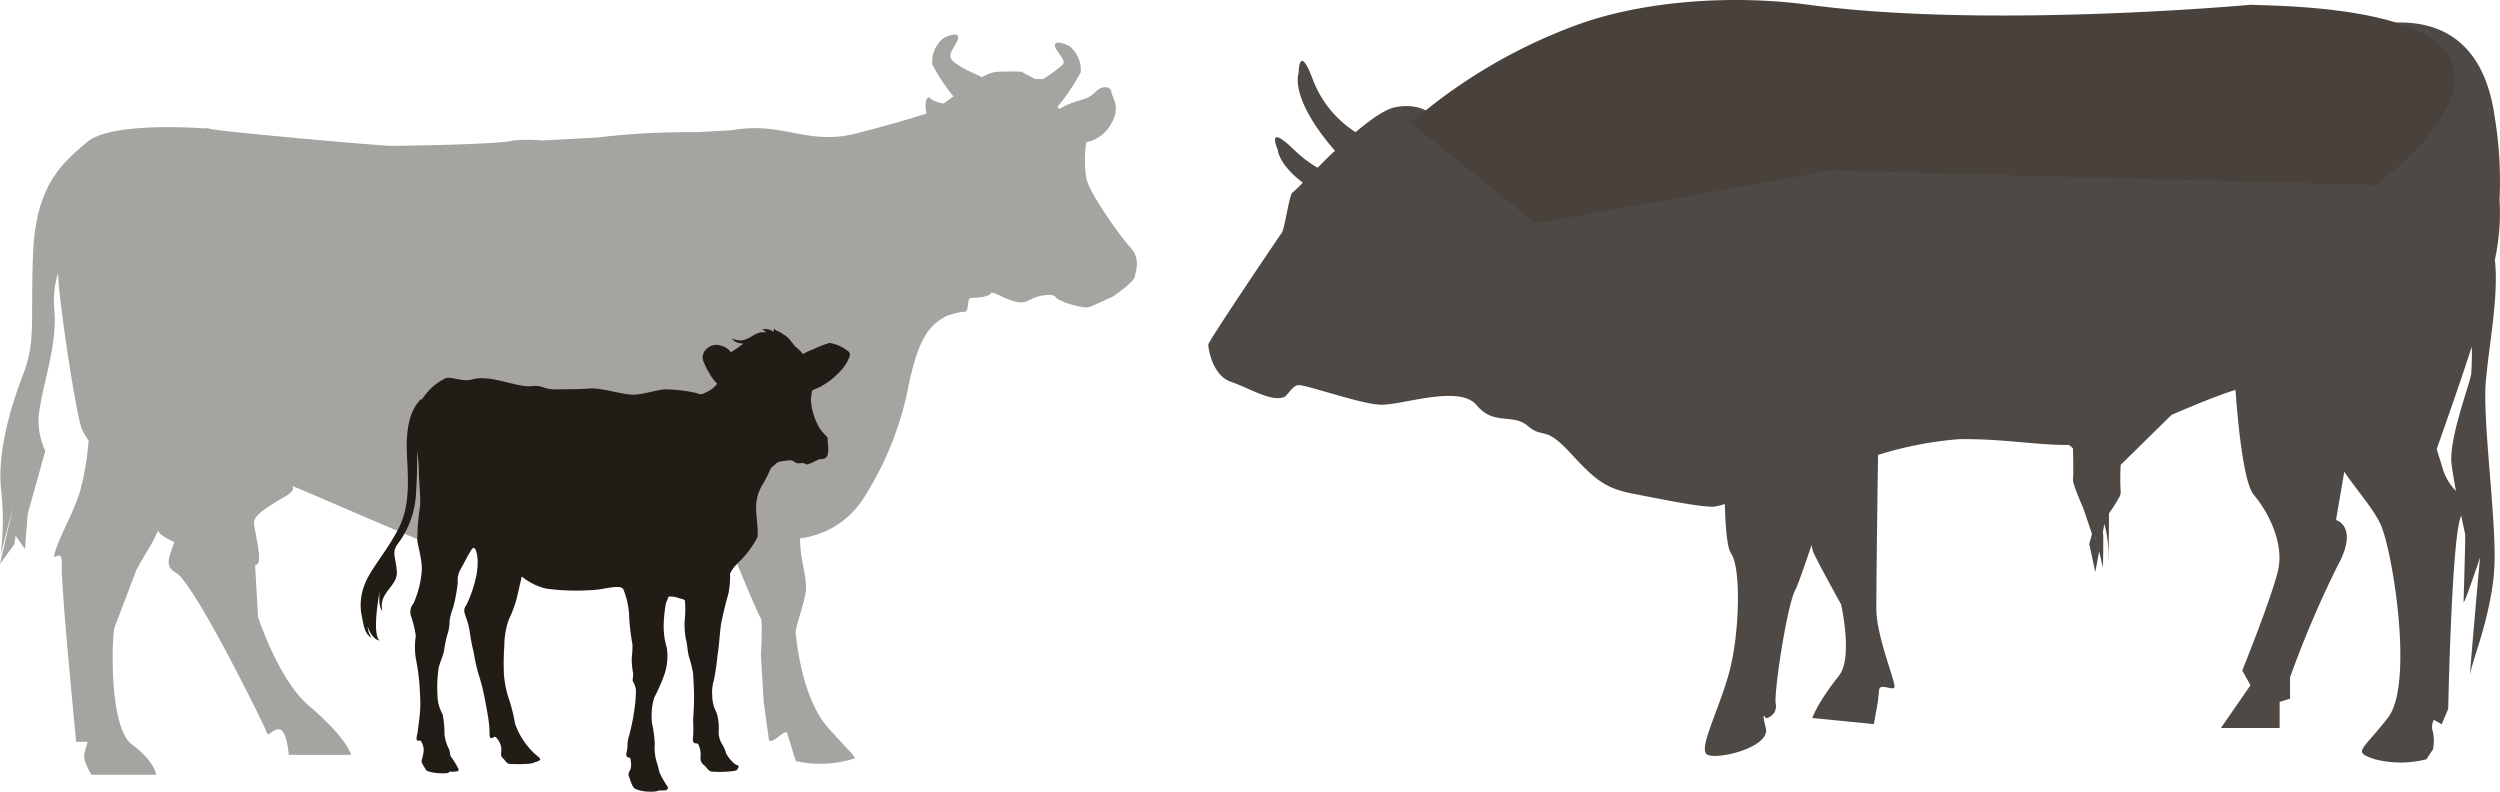
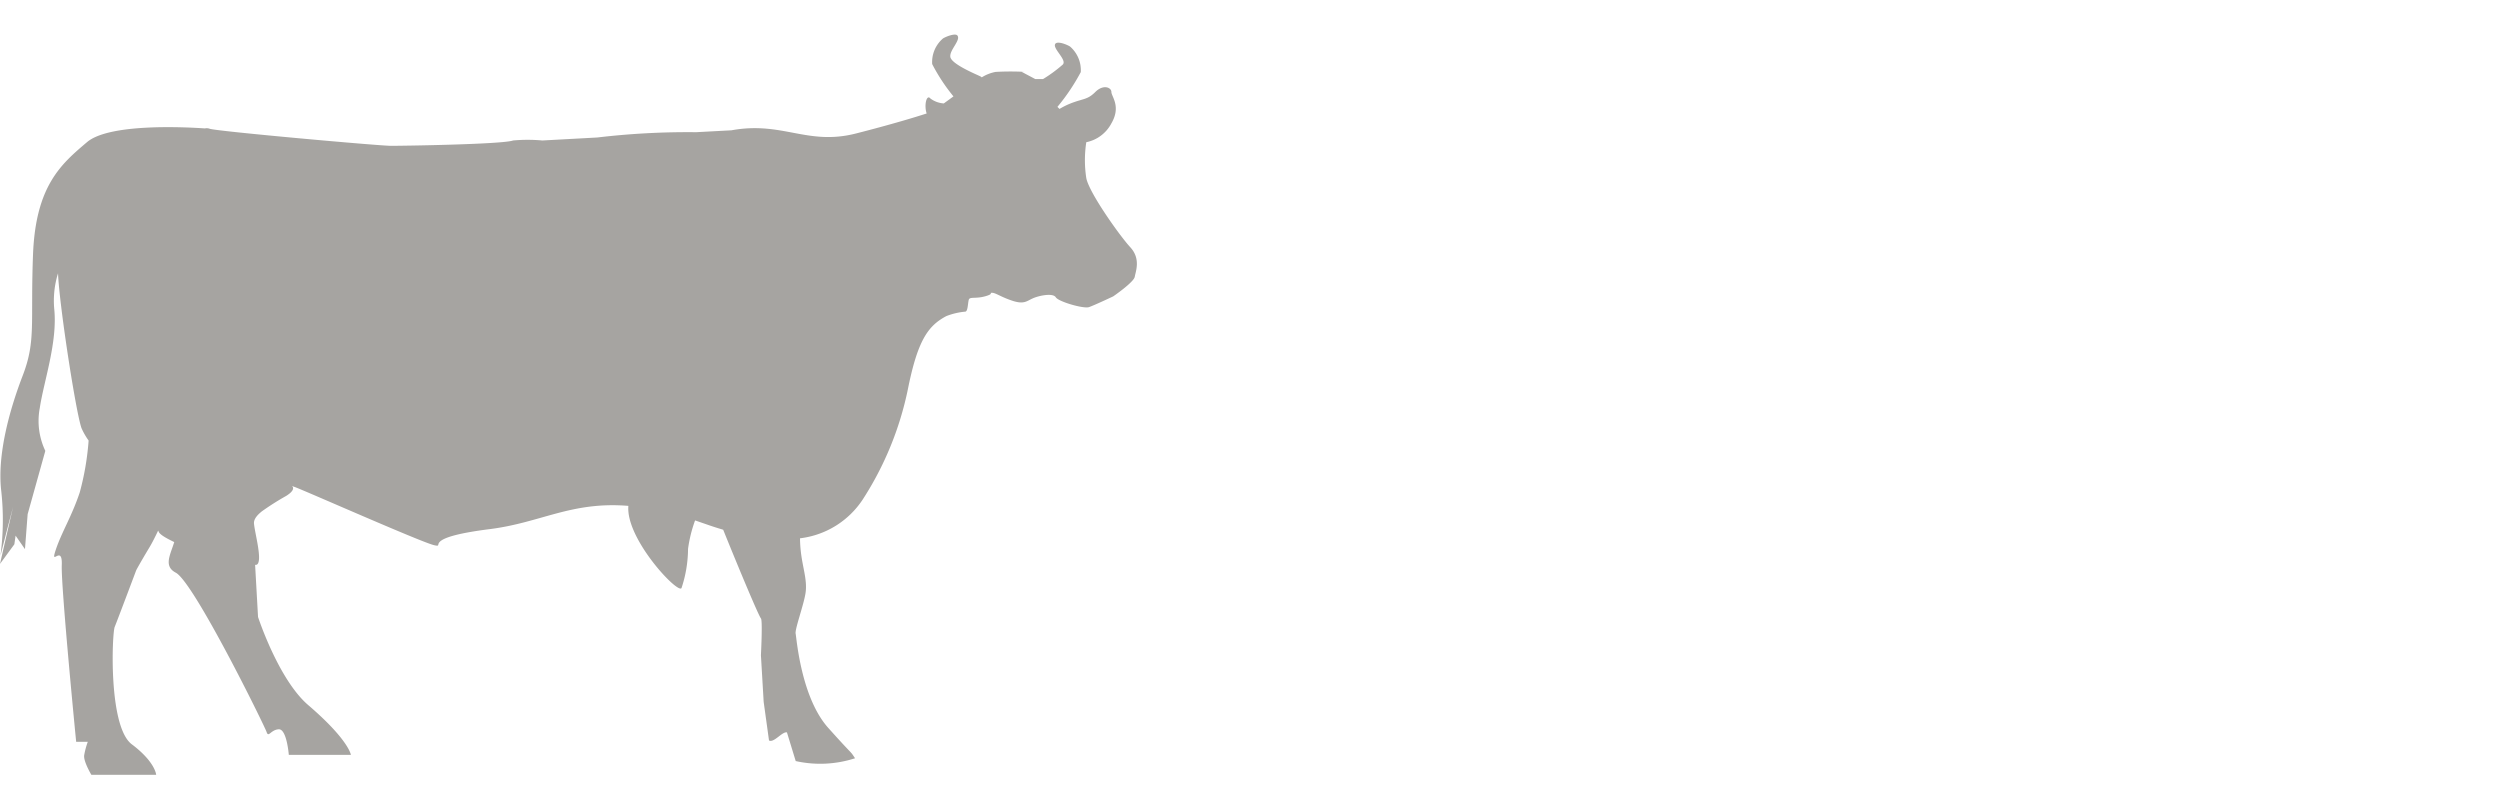
<svg xmlns="http://www.w3.org/2000/svg" viewBox="0 0 342 108.295">
  <defs>
    <style>
      .cls-1, .cls-2, .cls-3 {
        fill: #221c16;
      }

      .cls-1 {
        opacity: 0.8;
      }

      .cls-2 {
        opacity: 0.4;
      }

      .cls-4 {
        fill: #49423c;
      }
    </style>
  </defs>
  <g id="Groupe_160" data-name="Groupe 160" transform="translate(-329 -3441.691)">
    <g id="Illustration3_500979d2-19bd-4004-8370-8b9c316508ae_Plan_de_travail_1" data-name="Illustration3_500979d2-19bd-4004-8370-8b9c316508ae_Plan de travail 1" transform="translate(327.95 3441.673)">
-       <path id="Tracé_138" data-name="Tracé 138" class="cls-1" d="M223.058,55.452c2.373,2.846,4.915,1.053,7.012,2.846s2.248-.152,5.691,3.568,4.8,4.942,8.689,5.691,8.84,1.784,10.937,1.784A7.778,7.778,0,0,0,257,68.967c.107,3.033.268,5.941.892,6.824,1.347,2.025,1.124,10.776-.223,15.95s-4.273,10.553-3.149,11.454,8.76-.892,8.091-3.568,0-1.347,0-1.347a1.668,1.668,0,0,0,1.347-2.025c-.223-1.784,1.57-13.479,2.676-15.5.285-.517,1.133-2.908,2.239-6.182a5.083,5.083,0,0,0,.241.981c.393,1.017,3.791,7.137,3.791,7.137s1.668,7.3-.277,9.75c-3.051,3.836-3.649,5.8-3.649,5.8l8.412.83.553-3.078s.053-.482.152-1.543,1.784.071,2.1-.384-2.444-6.887-2.462-10.7.232-21.1.232-21.1h-.045A50.244,50.244,0,0,1,288.973,60.1c5.986-.1,10.66.83,15.058.785a1.936,1.936,0,0,1,.6.482h0s.1,3.479,0,4.148a2.614,2.614,0,0,0,.169.892c.384,1.222,1.231,3.1,1.231,3.1l1.2,3.568-.375,1.365.83,3.836.526-2.837.517,2.239s.107-4.344,0-4.844a.312.312,0,0,0,0-.107l.2-1.026a15.35,15.35,0,0,1,.535,3.8V77s.107-4.059.089-6.744a21.271,21.271,0,0,0,1.347-2.114,1.49,1.49,0,0,0,.259-.812,31.874,31.874,0,0,1,0-3.72l6.958-6.842c2.971-1.267,6.066-2.569,8.742-3.417.419,5.674,1.2,12.783,2.5,14.353,2.248,2.676,4.05,6.735,3.372,10.107s-4.942,13.934-4.942,13.934l1.124,2.016-4.041,5.843h8.029V96.041l1.427-.446V92.669A141.719,141.719,0,0,1,340.838,77.4c2.953-5.388-.223-6.244-.223-6.244l1.133-6.61c1.624,2.435,3.863,4.906,4.933,7.137,1.641,3.443,4.639,21.874,1.044,26.512s-4.942,4.639-1.784,5.691a14.158,14.158,0,0,0,7.038,0l.892-1.347a5.717,5.717,0,0,0,0-2.4A1.99,1.99,0,0,1,354,98.494l1.071.6.892-2.1s.455-22.471,1.65-26.066a4.113,4.113,0,0,0,.116-.41c.321,1.525.562,2.623.562,2.623,0,2.248-.223,8.546-.223,9.215s2.248-6.066,2.248-6.066-.339,3.738-.678,7.6c-.393,4.514-.794,9.2-.669,8.35.125-1.276,1.909-5.567,2.8-10.553a29.034,29.034,0,0,0,.544-5.04c.089-6.744-1.659-19.322-1.2-24.5s1.784-11.677,1.231-16.593a30.18,30.18,0,0,0,.642-8.234,53.523,53.523,0,0,0-.669-11.338C360.4,2.284,350.57,2.953,347.43,3.176a5.736,5.736,0,0,0-4.46,2.676v.071A7.366,7.366,0,0,1,341.8,5.5c-3-1.311-40.687,2.587-45.076,1.98s-14.835-6.441-31.16-6.137a118.387,118.387,0,0,0-26.5,3.1c-2.1.348-21.5,11.882-21.5,11.882s-1.57-2.4-5.611-1.65c-1.374.259-3.39,1.668-5.459,3.426a14.781,14.781,0,0,1-5.888-7.306c-1.9-5-1.9-.8-1.9-.8s-1.4,3.319,4.969,10.651c-.892.794-1.65,1.588-2.382,2.319a16.45,16.45,0,0,1-3.176-2.418c-4.05-3.943-2.248,0-2.248,0s0,1.847,3.4,4.46a17.3,17.3,0,0,1-1.392,1.347c-.455.152-1.053,4.942-1.5,5.54S186.34,46.709,186.34,47.164s.517,4.193,3.1,5.085,5.459,2.748,7.226,2.1c.6-.214,1.053-1.49,1.954-1.641s8.385,2.542,11.231,2.676S220.694,52.561,223.058,55.452Zm131.331,5.995s3.711-10.455,4.79-14.023a35.851,35.851,0,0,1-.071,3.756c-.223,1.5-3.149,9.055-2.676,12.427.134,1.017.348,2.275.589,3.568a7.333,7.333,0,0,1-1.722-2.765ZM307.653,73.364a1.782,1.782,0,0,1,0,.544Z" transform="translate(-19.998 0)" />
      <path id="Tracé_139" data-name="Tracé 139" class="cls-2" d="M29.079,18a1.178,1.178,0,0,1,.678.054c1.222.366,23.194,2.328,24.791,2.328s15.219-.2,16.691-.731a22.07,22.07,0,0,1,4.005,0l7.52-.41a105.263,105.263,0,0,1,13.5-.723l4.844-.259c7.012-1.276,10.357,2.132,17.03.437,5-1.276,8.189-2.257,9.679-2.739-.384-1.142,0-2.676.508-2.052a3.452,3.452,0,0,0,1.838.678l1.32-.963A25.166,25.166,0,0,1,128.572,9.2a4.255,4.255,0,0,1,1.472-3.5c.428-.277,1.784-.8,2.007-.366.4.642-1.088,1.927-1,2.855s3.042,2.2,4.086,2.676a.892.892,0,0,1,.214.152,5.415,5.415,0,0,1,1.918-.749,37.976,37.976,0,0,1,4.05,0h-.491l1.847.981h1.062a19,19,0,0,0,2.676-1.963c.7-.607-1.436-2.239-1-2.855.294-.419,1.579.089,2.016.366a4.282,4.282,0,0,1,1.472,3.5,27.86,27.86,0,0,1-3.194,4.755l.285.285a10.045,10.045,0,0,1,1.454-.731c1.847-.731,2.337-.491,3.443-1.588s2.2-.616,2.2,0,1.356,1.963,0,4.291a5,5,0,0,1-3.434,2.578,16.057,16.057,0,0,0,0,4.906c.366,1.971,4.541,7.859,6.013,9.456s.74,3.31.616,4.05-2.944,2.676-2.944,2.676-2.578,1.222-3.319,1.472-4.166-.74-4.541-1.347-2.2-.25-3.069.116-1.222.892-2.819.375-2.337-1.106-2.828-1.106.375.125-.981.491-2.087,0-2.212.491-.116,1.6-.482,1.6a9.411,9.411,0,0,0-2.578.607C128,45,126.582,46.991,125.235,53.744A44.042,44.042,0,0,1,119.1,68.721a11.963,11.963,0,0,1-8.608,5.352,17.356,17.356,0,0,0,.134,2c.25,2.087.892,3.809.616,5.522s-1.472,4.915-1.347,5.522.731,8.724,4.46,12.89,2.872,2.962,3.666,4.157a15.468,15.468,0,0,1-8.118.384l-1.2-3.925c-.651-.143-1.784,1.481-2.453,1.106l-.731-5.281-.375-6.378s.25-4.79,0-5.04S102.47,79.061,99.981,72.9c-.749-.223-1.517-.464-2.319-.749l-1.525-.526a18.617,18.617,0,0,0-.963,3.9,17.244,17.244,0,0,1-.892,5.352c-.455.892-7.654-6.717-7.27-11.24C79.178,69,75.1,71.924,68.053,72.816c-9.7,1.222-5.9,2.578-7.609,2.2S42.4,67.392,41.291,67.026h0c-1.035-.357.892,0-1.079,1.24a36.817,36.817,0,0,0-3.345,2.123c-.678.544-1.124,1.1-1.07,1.677.125,1.347,1.106,4.79.491,5.522a.321.321,0,0,1-.339.107l.4,7.137s2.792,8.564,6.869,12.061c5.575,4.782,5.834,6.807,5.834,6.807H40.56s-.277-3.568-1.383-3.5-1.383,1.2-1.659.366-9.947-20.5-12.427-21.793c-1.686-.892-.749-2.418-.205-4.184-.946-.455-1.989-1.008-2.132-1.427a.7.7,0,0,0-.071-.143c-.419.892-.812,1.659-1.151,2.23-1.472,2.453-1.847,3.194-1.847,3.194s-2.578,6.86-2.944,7.752-.892,13.631,2.337,16.057,3.336,4.175,3.336,4.175H13.548s-1.106-1.847-.981-2.676a10.7,10.7,0,0,1,.491-1.838H11.469S9.382,80.675,9.5,77.731s-1.641.366-.821-2.087,2.177-4.541,3.283-7.859A37.288,37.288,0,0,0,13.173,60.7a9.331,9.331,0,0,1-.972-1.695C11.425,56.848,9.15,42.057,8.989,37.82a12.641,12.641,0,0,0-.526,4.808c.491,4.6-1.418,9.938-1.971,13.622a9.536,9.536,0,0,0,.758,5.861L4.832,70.773l-.366,4.782L3.182,73.708l-.169,1.186L1.05,77.571l1.784-7.779L2,72.959l-.892,3.506a36.352,36.352,0,0,0,.107-8.921c-.553-4.88,1.106-10.955,2.944-15.736s1.044-7.181,1.409-16.575S9.435,22.86,12.941,19.889C15.965,17.285,26.34,17.811,29.079,18Z" transform="translate(0 -0.415)" />
-       <path id="Tracé_140" data-name="Tracé 140" class="cls-3" d="M56.931,85.2c.731-2,3.122-4.63,4.683-7.752s1.213-6.922,1.07-10.036.294-5.995,1.945-7.511l.08.054c.2-.277.4-.544.6-.776a7.369,7.369,0,0,1,2.676-2.141c.651-.223,1.5.214,2.676.259s1.062-.393,3.024-.223,4.585,1.222,6.057,1.044,1.65.446,3.211.437,3.131,0,4.79-.116,4.692.955,6.182.839,2.837-.642,4.184-.723a21.6,21.6,0,0,1,4,.464l.41.134c.41.125.508.125,1.365-.321a3.506,3.506,0,0,0,1.24-1.053,5.647,5.647,0,0,1-.776-.946,11.9,11.9,0,0,1-1.124-2.168,1.534,1.534,0,0,1,.526-1.7,1.847,1.847,0,0,1,1.945-.366,2.23,2.23,0,0,1,1.311.892l1.213-.8a.286.286,0,0,1-.125-.071.607.607,0,0,0,.562-.33s-1.16,0-1.463-.7c2.105,1.026,2.89-1.178,4.576-.812,0-.169-.312-.348-.535-.4a1.927,1.927,0,0,1,1.677.348.749.749,0,0,1,0-.491c.134.312.99.464,1.186.776.892.348,1.418,1.5,1.882,1.829a5.941,5.941,0,0,1,.892.892,7.217,7.217,0,0,1,1.347-.633,15.4,15.4,0,0,1,2.275-.892,5.406,5.406,0,0,1,2.355.99c.571.339.5.669.294,1.124a6.1,6.1,0,0,1-1.088,1.668,10.544,10.544,0,0,1-2.774,2.2l-1.151.508a8.394,8.394,0,0,0-.178,1.285,8.51,8.51,0,0,0,.892,3.327,5.058,5.058,0,0,0,1.035,1.454c.187.152.446.464.384.616s.062.642.062,1.49-.3,1.2-.892,1.231-.535.152-.892.277a6.021,6.021,0,0,1-1.079.455c-.259,0-.2-.116-.473-.17s-.58.054-.892,0-.526-.357-.892-.4a8.494,8.494,0,0,0-1.5.187c-.419.062-.624.384-.892.6a1.079,1.079,0,0,0-.41.446,17.5,17.5,0,0,1-1.053,2.079,5.879,5.879,0,0,0-.892,2.926c-.054,1.151.384,3.506.152,4.353a13.578,13.578,0,0,1-2.614,3.434,5.424,5.424,0,0,0-1.106,1.472,12.418,12.418,0,0,1-.223,2.757c-.268.892-.714,2.676-.946,3.836s-.3,3.22-.544,4.55a33.355,33.355,0,0,1-.5,3.47,5.576,5.576,0,0,0-.223,2.052,5.058,5.058,0,0,0,.607,2.391,7.279,7.279,0,0,1,.268,2.676,3.31,3.31,0,0,0,.589,1.784,4.612,4.612,0,0,1,.446,1.124,5.665,5.665,0,0,0,1.017,1.267c.33.294.731.357.7.482a1.008,1.008,0,0,1-.152.285s.071.232-.491.33a14.8,14.8,0,0,1-3.122.08c-.455-.143-.553-.517-1-.892a1.151,1.151,0,0,1-.455-1.151,3.381,3.381,0,0,0-.268-1.6c-.223-.339-.357-.152-.589-.259s-.232-.687-.161-.892a19.388,19.388,0,0,0,0-2.07c0-.7.107-1.5.125-2.962s-.107-2.837-.125-3.5a14.273,14.273,0,0,0-.58-2.4c-.205-.821-.2-1.6-.419-2.426a10.517,10.517,0,0,1-.116-3.006,15.165,15.165,0,0,0,0-2.168c0-.268-.6-.294-1.07-.482a3.033,3.033,0,0,0-1.178-.116s-.178.473-.357.892a18.823,18.823,0,0,0-.3,2.676,9.956,9.956,0,0,0,.419,3.426,7.779,7.779,0,0,1-.393,3.818,24.289,24.289,0,0,1-1.338,3.015,8.814,8.814,0,0,0-.3,3.434,17.4,17.4,0,0,1,.384,2.908,6.727,6.727,0,0,0,.25,2.426c.187.464.3,1.2.428,1.525a11.6,11.6,0,0,0,1.017,1.784c.25.285,0,.562-.277.6a6.547,6.547,0,0,1-.785,0,2.98,2.98,0,0,1-1.2.169,5.174,5.174,0,0,1-2.105-.375c-.464-.241-.767-1.525-.892-1.784s.125-.687.259-.946a2.8,2.8,0,0,0,0-1.2c0-.428-.285-.312-.508-.482s.062-.892.071-1.285a5.165,5.165,0,0,1,.25-1.677,25.45,25.45,0,0,0,.633-3.024,20.785,20.785,0,0,0,.277-2.73,2.578,2.578,0,0,0-.393-1.543c-.143-.214.08-.8,0-1.2a11.454,11.454,0,0,1-.178-2.07,11.892,11.892,0,0,0,.1-1.784,33.007,33.007,0,0,1-.437-3.506,11.1,11.1,0,0,0-.821-4.1c-.384-.553-1.784-.2-3.443.062a31.008,31.008,0,0,1-7.137-.134A8.394,8.394,0,0,1,78.4,84.163s-.446,1.882-.651,2.837a16.3,16.3,0,0,1-1.115,3.024,10.99,10.99,0,0,0-.624,3.649,34.249,34.249,0,0,0-.054,3.836,14.13,14.13,0,0,0,.785,3.711,23.791,23.791,0,0,1,.74,3.078,10.223,10.223,0,0,0,2.8,4.211c.357.3.776.6.6.767a1.784,1.784,0,0,1-.687.285,2.489,2.489,0,0,1-1.115.232,18.618,18.618,0,0,1-2.346,0c-.419,0-.669-.6-.972-.83s-.134-.758-.161-1.338a2.525,2.525,0,0,0-.794-1.517c-.214-.107-.41.25-.651.152s-.116-.7-.223-1.784-.357-2.319-.589-3.568a28.548,28.548,0,0,0-.892-3.5,25.1,25.1,0,0,1-.624-2.837,26.253,26.253,0,0,1-.535-2.774,10.589,10.589,0,0,0-.58-2.194c-.152-.526-.366-.892.1-1.525A16.86,16.86,0,0,0,72.1,84.413a9.027,9.027,0,0,0,.25-2.614c-.054-.776-.25-1.606-.571-1.552s-1.445,2.462-1.784,2.971A3.015,3.015,0,0,0,69.643,85a22.508,22.508,0,0,1-.624,3.381,8.6,8.6,0,0,0-.491,1.784,6.021,6.021,0,0,1-.3,1.918,16.626,16.626,0,0,0-.464,2.23c-.125.732-.58,1.588-.749,2.426a18.635,18.635,0,0,0-.143,3.809,5.281,5.281,0,0,0,.7,2.462,13.051,13.051,0,0,1,.25,2.676,5.7,5.7,0,0,0,.6,2.052c.223.446.089.892.348,1.151a10.938,10.938,0,0,1,.892,1.454c.187.312.134.482-.384.508a5.628,5.628,0,0,1-.8,0s0,.169-.3.205a7.137,7.137,0,0,1-1.276,0,4.709,4.709,0,0,1-1.079-.187c-.384-.089-.482-.134-.589-.348s-.6-.892-.544-1.16a6.825,6.825,0,0,0,.285-1.356,2.159,2.159,0,0,0-.4-1.356c-.161-.143-.25.071-.482-.071s.071-1.008.08-1.267.116-.749.187-1.525a16.351,16.351,0,0,0,.116-3.47A29.171,29.171,0,0,0,63.9,95.35a10.259,10.259,0,0,1,0-3.051,14.559,14.559,0,0,0-.616-2.623,1.784,1.784,0,0,1,.3-1.829,13.318,13.318,0,0,0,1.106-4.193c.187-1.365-.428-3.381-.589-4.46a34.121,34.121,0,0,1,.4-4.782c.071-1.151-.187-3.327-.187-4.906a20.293,20.293,0,0,0-.25-2.533,62.115,62.115,0,0,1-.2,6.655,12.607,12.607,0,0,1-2.56,6.244c-.66,1.124-.178,1.472,0,3.568s-2.569,2.846-1.98,5.477c-.669-.812-.339-2.872-.339-2.872s-1.151,5.843-.054,6.869c-1.044-.143-1.606-1.873-1.606-1.873a2.971,2.971,0,0,0,.535,1.534c-.892-.535-1.07-1.508-1.32-2.872A7.476,7.476,0,0,1,56.931,85.2Z" transform="translate(-5.97 -5.277)" />
    </g>
-     <path id="Tracé_8" data-name="Tracé 8" class="cls-4" d="M-14298,3372.5a73.084,73.084,0,0,1,23-13.5c9.13-3.272,21.293-4.023,31.333-2.667,24.667,3.333,60.667,0,60.667,0,.007.189,22.667-.333,27,7s-10,17.667-10,17.667c.185.021-74.667-2-74.667-2,.168.094-40.333,7.25-40.333,7.25Z" transform="translate(14820 86)" />
  </g>
</svg>